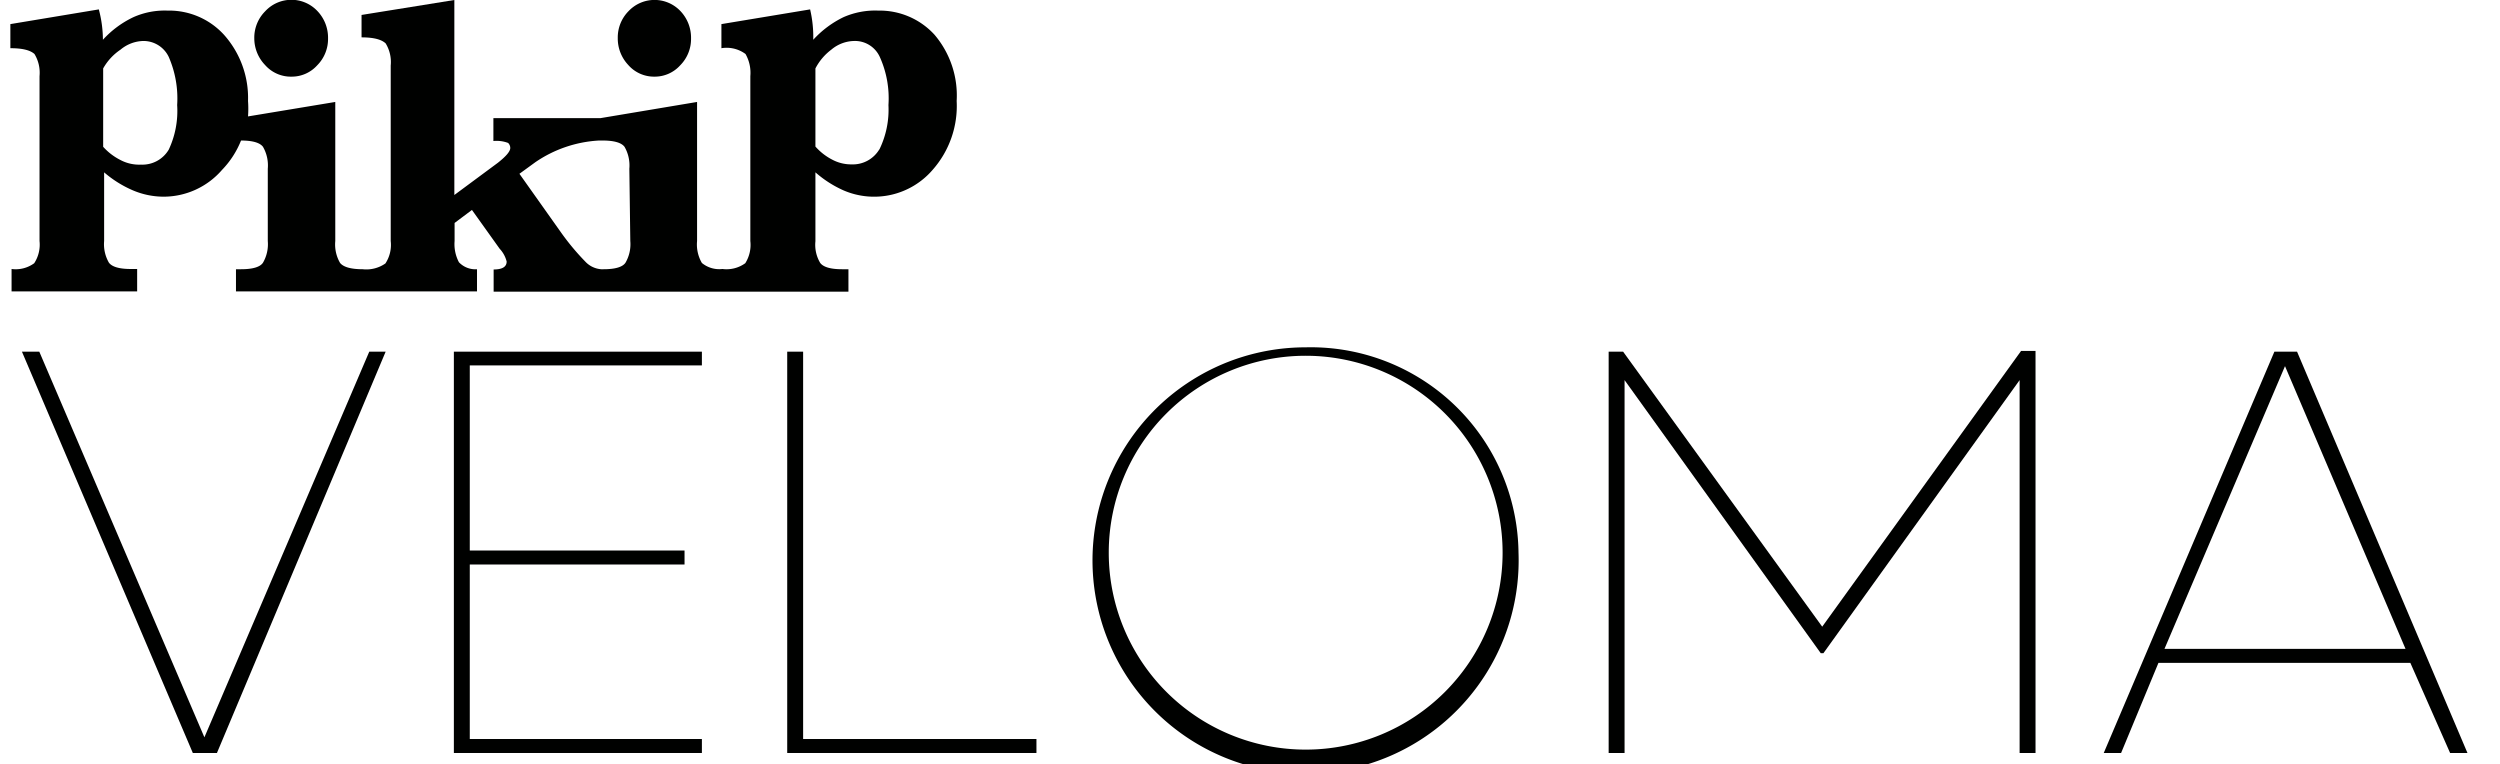
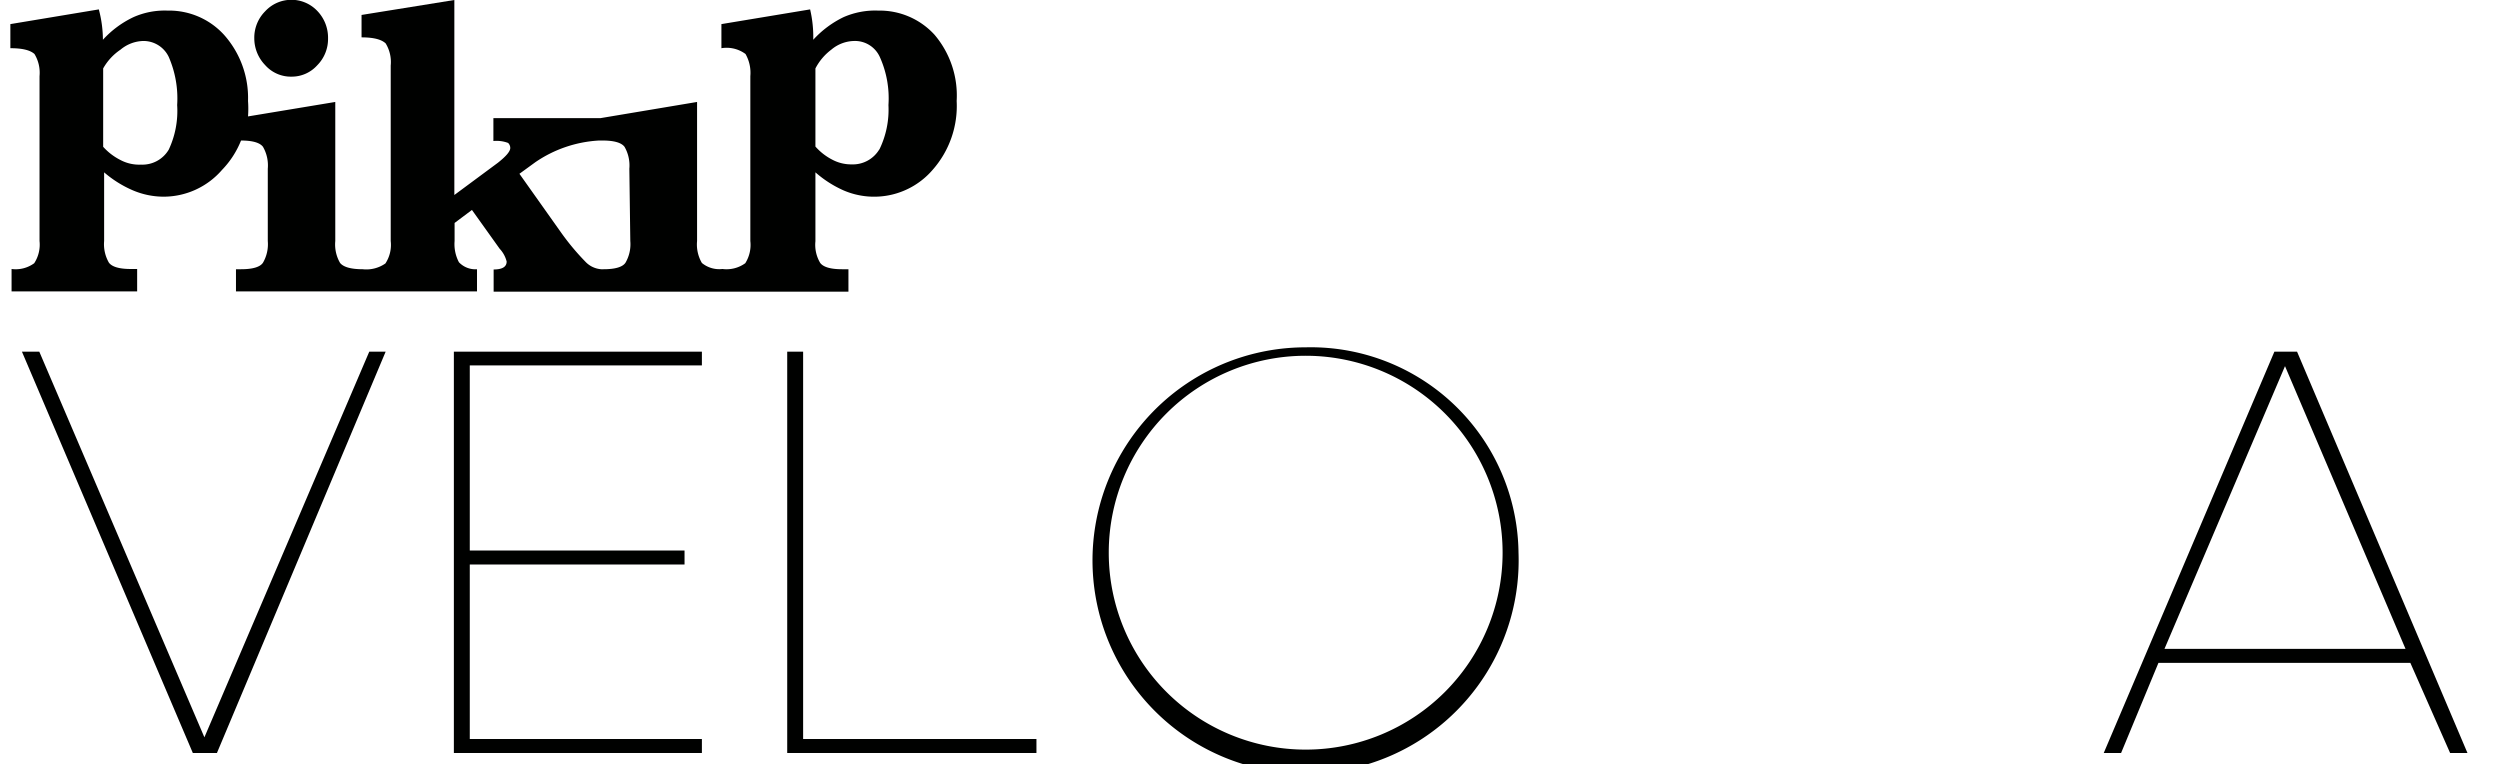
<svg xmlns="http://www.w3.org/2000/svg" viewBox="0 0 103.72 31.71">
  <defs>
    <style>
      .a {
        fill: #000100;
      }
    </style>
  </defs>
  <title>LOGO-PRODUITS</title>
  <g>
    <g>
      <path class="a" d="M12.09,3.18a1.42,1.42,0,0,0,1.07-.47,1.55,1.55,0,0,0,.45-1.12A1.6,1.6,0,0,0,13.17.46,1.48,1.48,0,0,0,11,.47a1.55,1.55,0,0,0-.45,1.12A1.6,1.6,0,0,0,11,2.7,1.42,1.42,0,0,0,12.09,3.18Z" />
-       <path class="a" d="M27.15,3.18a1.42,1.42,0,0,0,1.07-.47,1.55,1.55,0,0,0,.45-1.12A1.6,1.6,0,0,0,28.23.46a1.48,1.48,0,0,0-2.15,0,1.55,1.55,0,0,0-.45,1.12,1.6,1.6,0,0,0,.43,1.11A1.42,1.42,0,0,0,27.15,3.18Z" />
      <path class="a" d="M38.77,1.44a3.08,3.08,0,0,0-2.33-1A3.26,3.26,0,0,0,35,.71a4.14,4.14,0,0,0-1.26.94A5,5,0,0,0,33.61.39L29.93,1V2a1.32,1.32,0,0,1,1,.24,1.58,1.58,0,0,1,.2.92V10a1.42,1.42,0,0,1-.21.92,1.33,1.33,0,0,1-.95.24h0a1.13,1.13,0,0,1-.85-.25,1.52,1.52,0,0,1-.2-.91V4.23l-4,.67H20.47v.95a1.36,1.36,0,0,1,.61.08.29.29,0,0,1,.09.21c0,.14-.17.34-.51.61L18.85,8.09V0L15,.62v.93c.51,0,.83.09,1,.25a1.48,1.48,0,0,1,.21.92V10a1.4,1.4,0,0,1-.22.93,1.38,1.38,0,0,1-.94.24c-.49,0-.8-.09-.94-.26a1.52,1.52,0,0,1-.2-.91V4.23l-3.62.6a4.4,4.4,0,0,0,0-.64,3.93,3.93,0,0,0-1-2.75,3.08,3.08,0,0,0-2.34-1A3.18,3.18,0,0,0,5.54.71a4.06,4.06,0,0,0-1.27.94A5,5,0,0,0,4.1.39L.43,1V2c.5,0,.82.08,1,.24a1.5,1.5,0,0,1,.21.92V10a1.41,1.41,0,0,1-.22.92,1.3,1.3,0,0,1-.94.24v.93H5.69v-.93H5.42c-.47,0-.77-.09-.9-.26a1.53,1.53,0,0,1-.2-.9V7.15a4.58,4.58,0,0,0,1.2.75,3.27,3.27,0,0,0,1.26.26A3.21,3.21,0,0,0,9.21,7.05,3.75,3.75,0,0,0,10,5.83h0c.48,0,.78.09.91.26a1.55,1.55,0,0,1,.2.91v3a1.53,1.53,0,0,1-.2.9c-.12.18-.43.27-.91.27H9.79v.92h10v-.92a.94.94,0,0,1-.75-.29,1.61,1.61,0,0,1-.18-.88V9.25l.72-.54,1.15,1.61a1.2,1.2,0,0,1,.29.53q0,.33-.54.33v.92H35.2v-.93h-.27c-.47,0-.77-.09-.9-.26a1.46,1.46,0,0,1-.2-.9V7.15A4.58,4.58,0,0,0,35,7.9a3.2,3.2,0,0,0,3.69-.85,4,4,0,0,0,1-2.86A3.89,3.89,0,0,0,38.77,1.44ZM7,6.21a1.27,1.27,0,0,1-1.15.62A1.66,1.66,0,0,1,5,6.64a2.43,2.43,0,0,1-.72-.55V2.84A2.28,2.28,0,0,1,5,2.06a1.53,1.53,0,0,1,.95-.36A1.16,1.16,0,0,1,7,2.36a4.31,4.31,0,0,1,.35,2A3.77,3.77,0,0,1,7,6.21ZM26.15,10a1.53,1.53,0,0,1-.2.9c-.12.18-.43.27-.91.27h-.1a1,1,0,0,1-.66-.32,10.06,10.06,0,0,1-1-1.2L21.55,7.21l.66-.48a5.17,5.17,0,0,1,2.64-.9H25c.48,0,.78.09.91.26a1.55,1.55,0,0,1,.2.91Zm10.33-3.8a1.28,1.28,0,0,1-1.15.62,1.67,1.67,0,0,1-.79-.19,2.39,2.39,0,0,1-.71-.55V2.84a2.28,2.28,0,0,1,.66-.78,1.51,1.51,0,0,1,.95-.36,1.13,1.13,0,0,1,1.06.66,4.17,4.17,0,0,1,.36,2A3.77,3.77,0,0,1,36.48,6.21Z" />
    </g>
    <g>
      <path class="a" d="M8,31.24.91,14.59h.72l6.85,16,6.84-16H16L9,31.24Z" />
      <path class="a" d="M29.12,30.66v.58H18.83V14.59H29.12v.57H19.49v7.68H28.4v.58H19.49v7.24Z" />
      <path class="a" d="M33.32,30.66H43v.58H32.66V14.59h.66Z" />
      <path class="a" d="M63,22.93a8.84,8.84,0,1,1-8.83-8.52A8.62,8.62,0,0,1,63,22.93Zm-17,0a8.17,8.17,0,0,0,16.34,0,8.17,8.17,0,0,0-16.34,0Z" />
-       <path class="a" d="M75.54,27.1,67.4,15.77V31.24h-.66V14.59h.6L75.6,26l8.25-11.44h.6V31.24h-.66V15.77L75.65,27.1Z" />
      <path class="a" d="M95.3,14.59l7.07,16.65h-.72L100,27.5H89.55L88,31.24h-.72l7.08-16.65ZM89.8,26.92h10l-5-11.73Z" />
    </g>
  </g>
</svg>